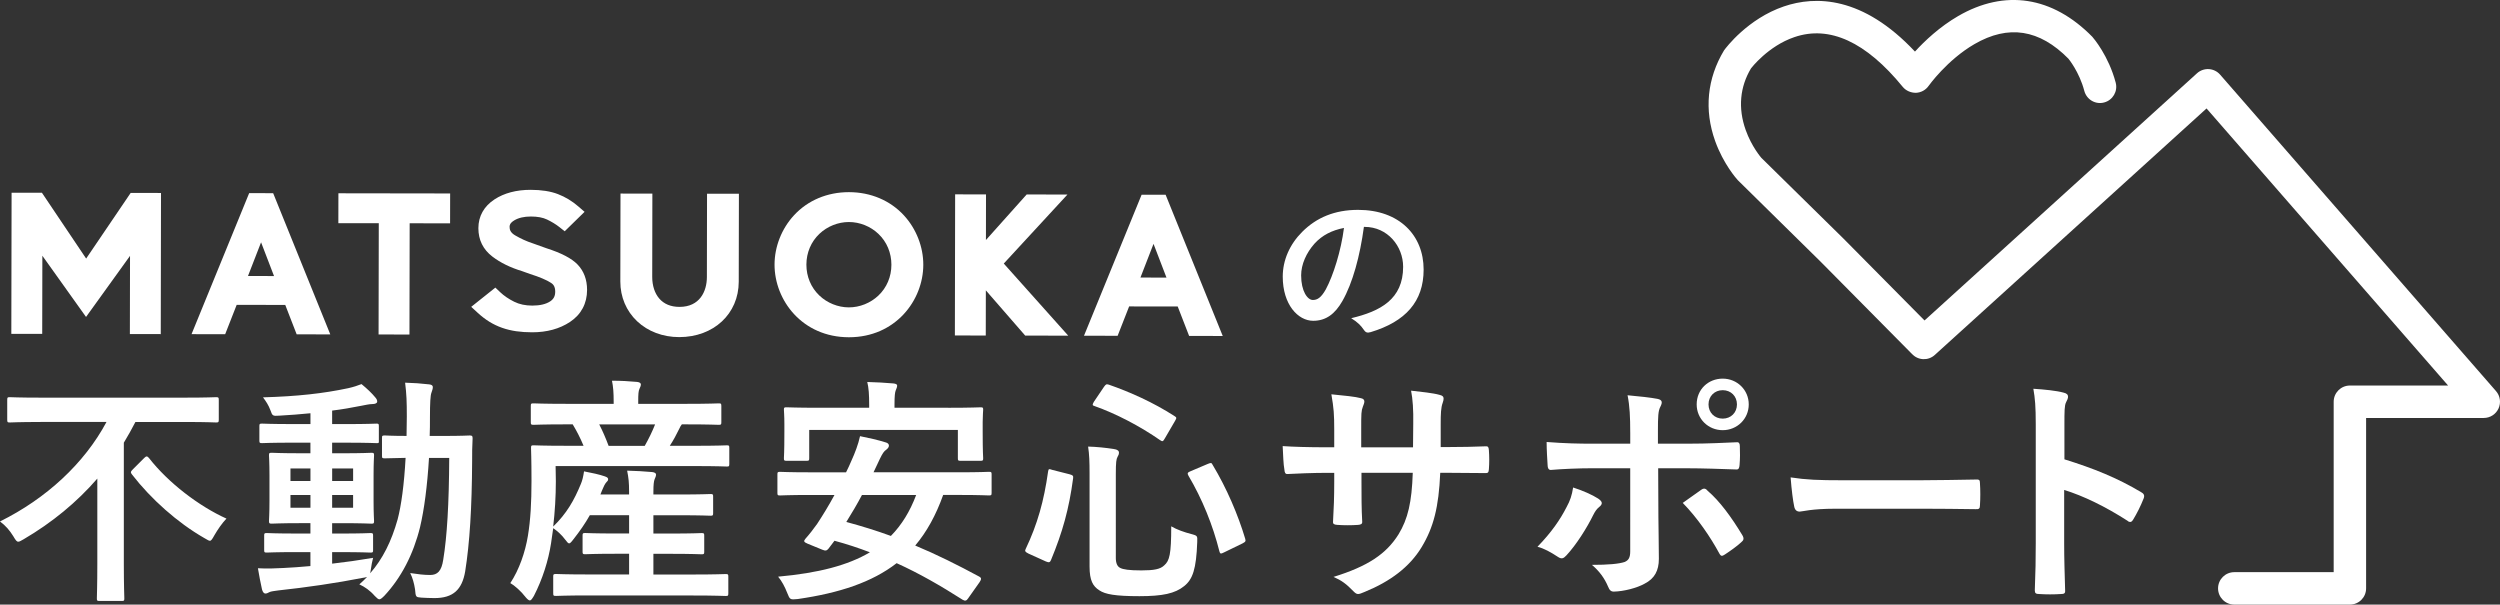
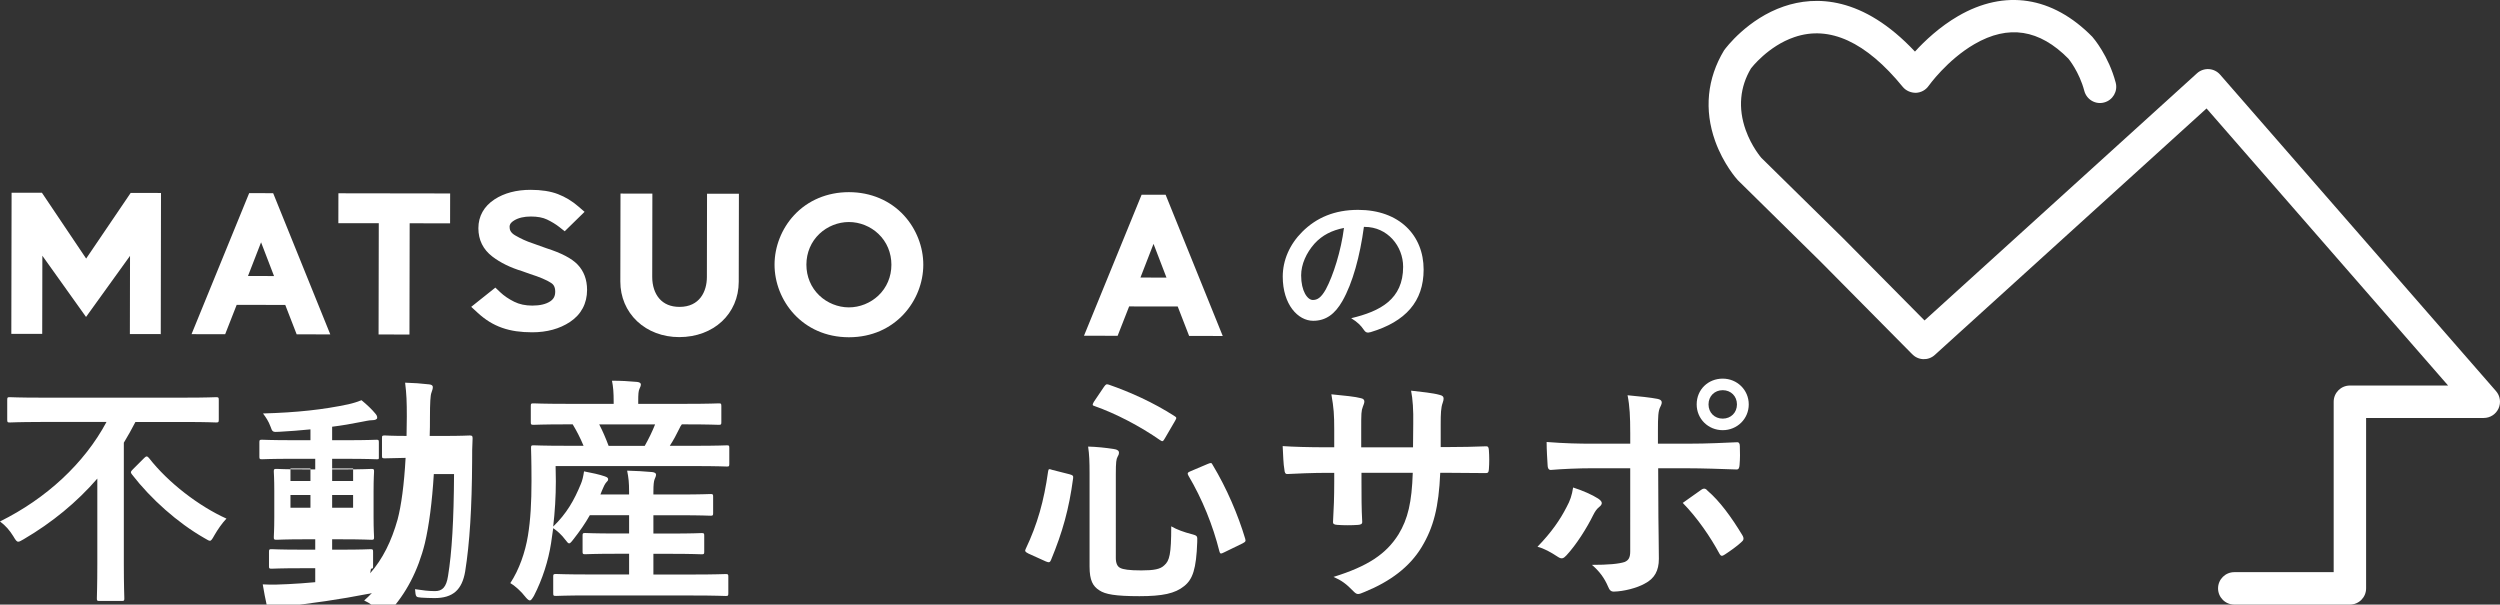
<svg xmlns="http://www.w3.org/2000/svg" version="1.1" id="レイヤー_1" x="0px" y="0px" width="133.957px" height="32.396px" viewBox="0 0 133.957 32.396" style="enable-background:new 0 0 133.957 32.396;" xml:space="preserve">
  <rect x="0" y="0" width="133.957" height="32.396" fill="#333333" stroke="none" />
  <g>
    <g>
      <g>
        <path style="fill:#FFFFFF;" d="M73.082,12.157c-0.211,1.566-0.6,3.004-1.152,3.972c-0.396,0.691-0.875,1.06-1.566,1.06     c-0.811,0-1.631-0.866-1.631-2.368c0-0.885,0.377-1.733,1.041-2.396c0.774-0.774,1.751-1.18,2.996-1.18     c2.211,0,3.512,1.364,3.512,3.198c0,1.714-0.969,2.792-2.84,3.354c-0.193,0.056-0.275,0.019-0.396-0.166     c-0.102-0.156-0.295-0.369-0.645-0.581c1.557-0.369,2.783-1.014,2.783-2.755c0-1.097-0.83-2.138-2.064-2.138H73.082z      M70.438,13.051c-0.443,0.498-0.719,1.115-0.719,1.705c0,0.848,0.34,1.318,0.627,1.318c0.238,0,0.441-0.12,0.691-0.562     c0.404-0.747,0.82-2.074,0.977-3.299C71.367,12.341,70.852,12.599,70.438,13.051z" />
        <path style="fill:#FFFFFF;" d="M2.169,22.611c-1.163,0-1.563,0.026-1.64,0.026c-0.129,0-0.142-0.014-0.142-0.155v-1.046     c0-0.142,0.012-0.154,0.142-0.154c0.077,0,0.477,0.025,1.64,0.025H9.94c1.162,0,1.55-0.025,1.64-0.025     c0.128,0,0.143,0.013,0.143,0.154v1.046c0,0.142-0.014,0.155-0.143,0.155c-0.09,0-0.478-0.026-1.64-0.026H7.256     c-0.194,0.374-0.401,0.749-0.621,1.11v6.48c0,1.188,0.027,1.781,0.027,1.859c0,0.129-0.013,0.141-0.143,0.141H5.332     c-0.129,0-0.142-0.012-0.142-0.141c0-0.091,0.025-0.672,0.025-1.859v-4.557c-1.096,1.265-2.426,2.361-3.95,3.252     c-0.142,0.078-0.218,0.13-0.283,0.13c-0.091,0-0.142-0.077-0.272-0.297c-0.193-0.31-0.4-0.556-0.71-0.788     c2.479-1.227,4.519-3.11,5.707-5.331H2.169z M7.732,24.535c0.052-0.052,0.091-0.077,0.129-0.077s0.064,0.025,0.116,0.077     c1.046,1.343,2.698,2.595,4.157,3.253c-0.246,0.258-0.464,0.58-0.645,0.891c-0.116,0.207-0.168,0.297-0.245,0.297     c-0.065,0-0.143-0.064-0.311-0.154c-1.419-0.814-2.839-2.079-3.859-3.396c-0.091-0.116-0.077-0.155,0.051-0.284L7.732,24.535z" />
-         <path style="fill:#FFFFFF;" d="M17.798,30.202c0.697-0.078,1.432-0.182,2.193-0.311c-0.051,0.207-0.091,0.4-0.116,0.594     l-0.039,0.232c0.672-0.773,1.137-1.703,1.471-2.891c0.194-0.736,0.349-1.872,0.426-3.292c-0.761,0.013-1.045,0.025-1.11,0.025     c-0.142,0-0.155-0.013-0.155-0.142v-0.942c0-0.13,0.013-0.142,0.155-0.142c0.065,0,0.362,0.025,1.161,0.025     c0-0.336,0.014-0.672,0.014-1.033c0-0.8-0.014-1.2-0.091-1.82c0.466,0.014,0.84,0.039,1.292,0.091     c0.129,0.013,0.193,0.064,0.193,0.142c0,0.104-0.038,0.193-0.077,0.311c-0.051,0.129-0.077,0.529-0.077,1.316     c0,0.349,0,0.672-0.014,0.994h0.737c0.995,0,1.329-0.025,1.407-0.025c0.13,0,0.155,0.025,0.155,0.154     c-0.025,0.439-0.025,0.813-0.025,1.227c-0.013,2.479-0.13,4.389-0.374,5.912c-0.168,0.969-0.646,1.42-1.641,1.42     c-0.271,0-0.491-0.013-0.71-0.025c-0.297-0.026-0.297-0.026-0.335-0.452c-0.052-0.323-0.129-0.606-0.258-0.864     c0.426,0.064,0.735,0.103,1.071,0.103c0.387,0,0.606-0.206,0.698-0.813c0.206-1.252,0.309-2.994,0.322-5.46h-1.084     c-0.091,1.511-0.259,2.775-0.478,3.704c-0.361,1.473-1.02,2.725-1.911,3.68c-0.129,0.129-0.207,0.193-0.271,0.193     c-0.064,0-0.129-0.064-0.246-0.181c-0.258-0.297-0.542-0.49-0.826-0.62c0.142-0.129,0.284-0.258,0.414-0.399     c-0.065,0.025-0.143,0.038-0.246,0.052c-1.369,0.271-3.046,0.516-4.506,0.671c-0.193,0.026-0.412,0.052-0.478,0.091     c-0.077,0.038-0.142,0.077-0.219,0.077s-0.142-0.077-0.181-0.22c-0.076-0.336-0.154-0.748-0.219-1.136     c0.517,0.026,0.878,0.013,1.355-0.013c0.452-0.025,0.942-0.052,1.458-0.104v-0.748h-0.761c-1.124,0-1.498,0.025-1.575,0.025     c-0.129,0-0.142-0.014-0.142-0.129v-0.775c0-0.129,0.013-0.142,0.142-0.142c0.077,0,0.451,0.026,1.575,0.026h0.761v-0.556h-0.516     c-1.097,0-1.472,0.026-1.549,0.026c-0.142,0-0.155-0.014-0.155-0.143c0-0.09,0.026-0.387,0.026-1.071v-1.382     c0-0.697-0.026-0.994-0.026-1.059c0-0.129,0.014-0.142,0.155-0.142c0.077,0,0.452,0.026,1.549,0.026h0.516v-0.568H15.68     c-1.163,0-1.563,0.025-1.64,0.025c-0.128,0-0.142-0.013-0.142-0.142v-0.762c0-0.129,0.013-0.142,0.142-0.142     c0.077,0,0.478,0.025,1.64,0.025h0.955v-0.58c-0.554,0.051-1.11,0.103-1.665,0.129c-0.362,0.025-0.374,0.012-0.478-0.285     c-0.104-0.283-0.245-0.49-0.4-0.696c1.833-0.052,3.228-0.206,4.569-0.491c0.284-0.064,0.517-0.142,0.71-0.219     c0.298,0.245,0.555,0.49,0.736,0.71c0.077,0.091,0.104,0.142,0.104,0.232c0,0.077-0.104,0.129-0.271,0.129     c-0.155,0-0.374,0.052-0.582,0.091c-0.516,0.103-1.032,0.193-1.561,0.258v0.723h0.748c1.149,0,1.55-0.025,1.627-0.025     c0.116,0,0.128,0.013,0.128,0.142v0.762c0,0.129,0.013,0.142-0.103,0.142c-0.077,0-0.503-0.025-1.652-0.025h-0.748v0.568h0.554     c1.085,0,1.459-0.026,1.549-0.026c0.13,0,0.143,0.013,0.143,0.142c0,0.064-0.026,0.361-0.026,1.059v1.382     c0,0.685,0.026,0.994,0.026,1.071c0,0.129-0.013,0.143-0.143,0.143c-0.089,0-0.463-0.026-1.549-0.026h-0.554v0.556h0.477     c1.11,0,1.498-0.026,1.575-0.026c0.129,0,0.142,0.013,0.142,0.142v0.775c0,0.115-0.012,0.129-0.142,0.129     c-0.078,0-0.465-0.025-1.575-0.025h-0.477V30.202z M16.635,25.774v-0.672h-1.071v0.672H16.635z M16.635,27.207v-0.685h-1.071     v0.685H16.635z M17.798,25.103v0.672h1.123v-0.672H17.798z M18.92,26.522h-1.123v0.685h1.123V26.522z" />
+         <path style="fill:#FFFFFF;" d="M17.798,30.202c0.697-0.078,1.432-0.182,2.193-0.311c-0.051,0.207-0.091,0.4-0.116,0.594     l-0.039,0.232c0.672-0.773,1.137-1.703,1.471-2.891c0.194-0.736,0.349-1.872,0.426-3.292c-0.761,0.013-1.045,0.025-1.11,0.025     c-0.142,0-0.155-0.013-0.155-0.142v-0.942c0-0.13,0.013-0.142,0.155-0.142c0.065,0,0.362,0.025,1.161,0.025     c0-0.336,0.014-0.672,0.014-1.033c0-0.8-0.014-1.2-0.091-1.82c0.466,0.014,0.84,0.039,1.292,0.091     c0.129,0.013,0.193,0.064,0.193,0.142c0,0.104-0.038,0.193-0.077,0.311c-0.051,0.129-0.077,0.529-0.077,1.316     c0,0.349,0,0.672-0.014,0.994h0.737c0.995,0,1.329-0.025,1.407-0.025c0.13,0,0.155,0.025,0.155,0.154     c-0.025,0.439-0.025,0.813-0.025,1.227c-0.013,2.479-0.13,4.389-0.374,5.912c-0.168,0.969-0.646,1.42-1.641,1.42     c-0.271,0-0.491-0.013-0.71-0.025c-0.297-0.026-0.297-0.026-0.335-0.452c0.426,0.064,0.735,0.103,1.071,0.103c0.387,0,0.606-0.206,0.698-0.813c0.206-1.252,0.309-2.994,0.322-5.46h-1.084     c-0.091,1.511-0.259,2.775-0.478,3.704c-0.361,1.473-1.02,2.725-1.911,3.68c-0.129,0.129-0.207,0.193-0.271,0.193     c-0.064,0-0.129-0.064-0.246-0.181c-0.258-0.297-0.542-0.49-0.826-0.62c0.142-0.129,0.284-0.258,0.414-0.399     c-0.065,0.025-0.143,0.038-0.246,0.052c-1.369,0.271-3.046,0.516-4.506,0.671c-0.193,0.026-0.412,0.052-0.478,0.091     c-0.077,0.038-0.142,0.077-0.219,0.077s-0.142-0.077-0.181-0.22c-0.076-0.336-0.154-0.748-0.219-1.136     c0.517,0.026,0.878,0.013,1.355-0.013c0.452-0.025,0.942-0.052,1.458-0.104v-0.748h-0.761c-1.124,0-1.498,0.025-1.575,0.025     c-0.129,0-0.142-0.014-0.142-0.129v-0.775c0-0.129,0.013-0.142,0.142-0.142c0.077,0,0.451,0.026,1.575,0.026h0.761v-0.556h-0.516     c-1.097,0-1.472,0.026-1.549,0.026c-0.142,0-0.155-0.014-0.155-0.143c0-0.09,0.026-0.387,0.026-1.071v-1.382     c0-0.697-0.026-0.994-0.026-1.059c0-0.129,0.014-0.142,0.155-0.142c0.077,0,0.452,0.026,1.549,0.026h0.516v-0.568H15.68     c-1.163,0-1.563,0.025-1.64,0.025c-0.128,0-0.142-0.013-0.142-0.142v-0.762c0-0.129,0.013-0.142,0.142-0.142     c0.077,0,0.478,0.025,1.64,0.025h0.955v-0.58c-0.554,0.051-1.11,0.103-1.665,0.129c-0.362,0.025-0.374,0.012-0.478-0.285     c-0.104-0.283-0.245-0.49-0.4-0.696c1.833-0.052,3.228-0.206,4.569-0.491c0.284-0.064,0.517-0.142,0.71-0.219     c0.298,0.245,0.555,0.49,0.736,0.71c0.077,0.091,0.104,0.142,0.104,0.232c0,0.077-0.104,0.129-0.271,0.129     c-0.155,0-0.374,0.052-0.582,0.091c-0.516,0.103-1.032,0.193-1.561,0.258v0.723h0.748c1.149,0,1.55-0.025,1.627-0.025     c0.116,0,0.128,0.013,0.128,0.142v0.762c0,0.129,0.013,0.142-0.103,0.142c-0.077,0-0.503-0.025-1.652-0.025h-0.748v0.568h0.554     c1.085,0,1.459-0.026,1.549-0.026c0.13,0,0.143,0.013,0.143,0.142c0,0.064-0.026,0.361-0.026,1.059v1.382     c0,0.685,0.026,0.994,0.026,1.071c0,0.129-0.013,0.143-0.143,0.143c-0.089,0-0.463-0.026-1.549-0.026h-0.554v0.556h0.477     c1.11,0,1.498-0.026,1.575-0.026c0.129,0,0.142,0.013,0.142,0.142v0.775c0,0.115-0.012,0.129-0.142,0.129     c-0.078,0-0.465-0.025-1.575-0.025h-0.477V30.202z M16.635,25.774v-0.672h-1.071v0.672H16.635z M16.635,27.207v-0.685h-1.071     v0.685H16.635z M17.798,25.103v0.672h1.123v-0.672H17.798z M18.92,26.522h-1.123v0.685h1.123V26.522z" />
        <path style="fill:#FFFFFF;" d="M31.553,31.905c-1.252,0-1.678,0.026-1.755,0.026c-0.142,0-0.155-0.013-0.155-0.155v-0.877     c0-0.129,0.013-0.143,0.155-0.143c0.078,0,0.503,0.025,1.755,0.025h2.156v-1.109h-0.685c-1.187,0-1.587,0.025-1.665,0.025     c-0.129,0-0.143-0.013-0.143-0.142v-0.853c0-0.129,0.014-0.142,0.143-0.142c0.077,0,0.478,0.026,1.665,0.026h0.685v-0.981h-2.104     c-0.245,0.438-0.542,0.864-0.878,1.29c-0.117,0.156-0.18,0.221-0.232,0.221s-0.104-0.064-0.194-0.182     c-0.219-0.297-0.452-0.49-0.658-0.633l-0.117,0.814c-0.142,0.916-0.452,1.91-0.917,2.813c-0.103,0.168-0.154,0.245-0.22,0.245     c-0.05,0-0.116-0.051-0.207-0.154c-0.257-0.336-0.606-0.646-0.838-0.775c0.478-0.723,0.8-1.664,0.942-2.529     c0.142-0.853,0.193-1.808,0.193-2.931c0-1.188-0.025-1.704-0.025-1.781c0-0.13,0.013-0.142,0.142-0.142     c0.077,0,0.504,0.025,1.717,0.025h0.955c-0.18-0.439-0.387-0.826-0.581-1.148h-0.361c-1.239,0-1.652,0.025-1.729,0.025     c-0.142,0-0.155-0.014-0.155-0.143v-0.852c0-0.143,0.014-0.154,0.155-0.154c0.077,0,0.49,0.025,1.729,0.025h2.556v-0.116     c0-0.491-0.026-0.813-0.091-1.123c0.478,0,0.917,0.025,1.343,0.064c0.129,0.013,0.206,0.064,0.206,0.129     c0,0.091-0.038,0.155-0.077,0.245c-0.052,0.116-0.065,0.271-0.065,0.672v0.129h2.568c1.239,0,1.666-0.025,1.744-0.025     c0.129,0,0.142,0.012,0.142,0.154v0.852c0,0.129-0.013,0.143-0.142,0.143c-0.078,0-0.517-0.025-1.755-0.025h-0.219     c-0.052,0.064-0.091,0.129-0.13,0.219c-0.155,0.322-0.323,0.633-0.516,0.93h1.355c1.213,0,1.626-0.025,1.703-0.025     c0.117,0,0.13,0.012,0.13,0.142v0.852c0,0.13-0.014,0.142-0.13,0.142c-0.077,0-0.502-0.025-1.717-0.025h-7.46l0.013,0.813     c0,0.813-0.052,1.652-0.142,2.427c0.722-0.697,1.123-1.407,1.484-2.285c0.077-0.18,0.129-0.4,0.168-0.671     c0.399,0.077,0.839,0.168,1.123,0.271c0.155,0.053,0.168,0.104,0.168,0.155c0,0.065-0.039,0.104-0.091,0.155     c-0.078,0.077-0.168,0.271-0.246,0.465l-0.076,0.193h1.536v-0.143c0-0.503-0.026-0.735-0.104-1.135     c0.478,0.012,0.903,0.038,1.343,0.076c0.128,0.014,0.206,0.065,0.206,0.13c0,0.091-0.04,0.167-0.078,0.258     c-0.039,0.104-0.064,0.271-0.064,0.671v0.143h1.38c1.201,0,1.601-0.025,1.679-0.025c0.128,0,0.142,0.013,0.142,0.142v0.878     c0,0.129-0.014,0.142-0.142,0.142c-0.078,0-0.479-0.025-1.679-0.025h-1.38v0.981h0.916c1.188,0,1.588-0.026,1.665-0.026     c0.129,0,0.143,0.013,0.143,0.142v0.853c0,0.129-0.013,0.142-0.143,0.142c-0.077,0-0.478-0.025-1.665-0.025h-0.916v1.109h2.104     c1.253,0,1.691-0.025,1.768-0.025c0.13,0,0.143,0.014,0.143,0.143v0.877c0,0.143-0.013,0.155-0.143,0.155     c-0.077,0-0.515-0.026-1.768-0.026H31.553z M32.108,22.741c0.181,0.348,0.348,0.735,0.503,1.148h1.937     c0.219-0.388,0.4-0.762,0.554-1.148H32.108z" />
-         <path style="fill:#FFFFFF;" d="M51.867,32.073c-0.077,0.117-0.154,0.143-0.285,0.064c-1.175-0.748-2.31-1.406-3.537-1.961     c-1.316,1.02-3.059,1.6-5.306,1.923c-0.399,0.038-0.413,0.038-0.555-0.323c-0.129-0.335-0.297-0.645-0.49-0.877     c2.155-0.193,3.743-0.607,4.918-1.305c-0.606-0.232-1.227-0.438-1.898-0.619l-0.323,0.426c-0.089,0.104-0.154,0.129-0.334,0.052     l-0.788-0.323c-0.219-0.09-0.206-0.142-0.115-0.258c0.219-0.245,0.438-0.529,0.631-0.801c0.297-0.451,0.621-0.98,0.93-1.549     h-1.303c-1.149,0-1.536,0.026-1.613,0.026c-0.131,0-0.143-0.013-0.143-0.142v-0.981c0-0.13,0.012-0.142,0.143-0.142     c0.077,0,0.463,0.025,1.613,0.025h1.922c0.104-0.207,0.208-0.426,0.298-0.646c0.167-0.361,0.361-0.864,0.451-1.291     c0.465,0.091,0.969,0.206,1.381,0.336c0.103,0.025,0.167,0.091,0.167,0.167c0,0.078-0.051,0.155-0.154,0.232     c-0.104,0.064-0.193,0.194-0.336,0.491l-0.335,0.71h4.57c1.148,0,1.524-0.025,1.614-0.025c0.129,0,0.143,0.012,0.143,0.142v0.981     c0,0.129-0.014,0.142-0.143,0.142c-0.09,0-0.465-0.026-1.614-0.026h-0.838c-0.388,1.085-0.878,1.976-1.498,2.711     c1.149,0.479,2.285,1.046,3.434,1.666c0.065,0.038,0.091,0.064,0.091,0.115c0,0.053-0.025,0.104-0.077,0.182L51.867,32.073z      M50.808,21.85c1.214,0,1.652-0.025,1.731-0.025c0.129,0,0.142,0.013,0.142,0.129c0,0.077-0.026,0.31-0.026,0.658v0.529     c0,1.136,0.026,1.329,0.026,1.407c0,0.129-0.013,0.143-0.142,0.143h-1.072c-0.129,0-0.142-0.014-0.142-0.143v-1.51H43.36v1.51     c0,0.129-0.013,0.143-0.142,0.143h-1.072c-0.129,0-0.142-0.014-0.142-0.143c0-0.09,0.025-0.271,0.025-1.407v-0.426     c0-0.452-0.025-0.685-0.025-0.762c0-0.116,0.013-0.129,0.142-0.129c0.091,0,0.517,0.025,1.73,0.025h2.697v-0.155     c0-0.555-0.024-0.902-0.102-1.226c0.478,0.013,0.955,0.038,1.394,0.077c0.142,0.014,0.207,0.052,0.207,0.116     c0,0.091-0.039,0.155-0.077,0.259c-0.039,0.103-0.065,0.271-0.065,0.773v0.155H50.808z M46.187,26.522     c-0.258,0.491-0.542,0.969-0.839,1.446c0.813,0.22,1.613,0.465,2.388,0.749c0.581-0.594,1.02-1.305,1.355-2.195H46.187z" />
        <path style="fill:#FFFFFF;" d="M57.309,25.413c0.181,0.051,0.206,0.077,0.193,0.206c-0.219,1.652-0.567,2.892-1.187,4.39     c-0.052,0.115-0.09,0.154-0.271,0.077l-0.943-0.427c-0.18-0.09-0.194-0.142-0.142-0.244c0.633-1.33,0.981-2.582,1.2-4.145     c0.027-0.154,0.04-0.154,0.232-0.09L57.309,25.413z M59.788,29.88c0,0.297,0.077,0.477,0.245,0.555     c0.155,0.077,0.465,0.129,1.123,0.129c0.671,0,1.019-0.064,1.227-0.271c0.284-0.245,0.375-0.594,0.375-2.091     c0.31,0.181,0.684,0.31,1.07,0.413c0.336,0.09,0.336,0.09,0.323,0.426c-0.051,1.459-0.245,2.001-0.697,2.362     c-0.49,0.4-1.162,0.542-2.401,0.542c-1.304,0-1.833-0.104-2.143-0.31c-0.348-0.22-0.528-0.529-0.528-1.278v-4.957     c0-0.671-0.014-1.045-0.078-1.471c0.464,0.012,0.942,0.064,1.369,0.129c0.207,0.025,0.284,0.104,0.284,0.193     s-0.026,0.143-0.077,0.232c-0.065,0.116-0.091,0.283-0.091,0.916V29.88z M59.155,20.727c0.104-0.142,0.128-0.155,0.259-0.116     c1.148,0.4,2.362,0.942,3.511,1.678c0.129,0.078,0.129,0.104,0.04,0.259l-0.542,0.93c-0.104,0.181-0.13,0.193-0.247,0.116     c-1.096-0.762-2.387-1.434-3.523-1.834c-0.079-0.025-0.103-0.038-0.103-0.076c0-0.039,0.024-0.078,0.064-0.155L59.155,20.727z      M64.719,24.857c0.167-0.064,0.194-0.077,0.258,0.052c0.762,1.266,1.368,2.698,1.742,3.95c0.04,0.142,0.027,0.168-0.142,0.259     l-0.981,0.477c-0.181,0.091-0.219,0.091-0.257-0.051c-0.349-1.395-0.917-2.802-1.665-4.066c-0.065-0.116-0.04-0.168,0.128-0.232     L64.719,24.857z" />
        <path style="fill:#FFFFFF;" d="M77.648,23.954c0.633,0,1.355-0.014,1.951-0.039c0.154-0.013,0.166,0.064,0.18,0.207     c0.025,0.322,0.025,0.697,0,1.02c-0.014,0.168-0.039,0.22-0.22,0.207c-0.438,0-1.226-0.014-1.858-0.014h-0.529     c-0.078,1.846-0.362,2.931-0.994,3.977c-0.645,1.071-1.691,1.846-3.046,2.4c-0.181,0.078-0.284,0.117-0.362,0.117     s-0.143-0.039-0.245-0.143c-0.388-0.4-0.633-0.581-1.071-0.774c1.834-0.568,2.826-1.227,3.486-2.285     c0.502-0.826,0.709-1.717,0.76-3.292h-2.748V25.8c0,0.762,0,1.459,0.039,2.143c0.012,0.143-0.078,0.168-0.221,0.182     c-0.336,0.025-0.762,0.025-1.11,0c-0.168-0.014-0.245-0.039-0.232-0.182c0.04-0.671,0.064-1.303,0.064-2.117v-0.49h-0.386     c-0.698,0-1.731,0.039-2.132,0.064c-0.103,0-0.142-0.077-0.153-0.245c-0.053-0.271-0.064-0.723-0.092-1.252     c0.543,0.038,1.382,0.064,2.377,0.064h0.386v-0.942c0-0.826-0.024-1.148-0.153-1.897c0.67,0.064,1.303,0.129,1.574,0.206     c0.143,0.026,0.193,0.091,0.193,0.182c0,0.077-0.039,0.168-0.078,0.271c-0.09,0.232-0.09,0.362-0.09,1.239v0.942h2.776     l0.012-1.265c0.013-0.723-0.026-1.316-0.116-1.77c0.49,0.053,1.2,0.13,1.512,0.221c0.18,0.038,0.23,0.103,0.23,0.206     c0,0.052-0.012,0.129-0.051,0.232c-0.091,0.245-0.104,0.581-0.104,1.136v1.227H77.648z" />
        <path style="fill:#FFFFFF;" d="M85.635,26.716c0.206,0.143,0.283,0.271,0.051,0.453c-0.129,0.103-0.219,0.232-0.322,0.438     c-0.336,0.685-0.904,1.587-1.434,2.155c-0.154,0.168-0.258,0.207-0.451,0.078c-0.375-0.246-0.736-0.452-1.097-0.543     c0.749-0.773,1.212-1.445,1.561-2.129c0.194-0.35,0.284-0.633,0.349-1.047C84.82,26.29,85.313,26.51,85.635,26.716z      M87.352,23.167c0-0.813-0.026-1.408-0.143-1.988c0.607,0.052,1.277,0.129,1.601,0.193c0.259,0.052,0.284,0.181,0.155,0.426     c-0.115,0.22-0.129,0.517-0.129,1.291v0.685h1.588c1.123,0,2-0.052,2.633-0.077c0.117-0.014,0.168,0.064,0.168,0.206     c0.014,0.335,0.014,0.671-0.014,1.007c-0.012,0.168-0.051,0.258-0.18,0.245c-0.801-0.025-1.781-0.064-2.66-0.064H88.85     l0.012,2.608c0,0.684,0.025,1.238,0.025,2.246c0,0.632-0.232,1.059-0.762,1.329c-0.412,0.232-1.109,0.413-1.652,0.426     c-0.154,0-0.232-0.077-0.309-0.271c-0.193-0.452-0.465-0.826-0.865-1.162c0.877,0,1.445-0.052,1.756-0.155     c0.207-0.091,0.297-0.231,0.297-0.567V25.09h-2.027c-0.735,0-1.627,0.039-2.233,0.091c-0.116,0-0.167-0.104-0.167-0.258     c-0.014-0.232-0.053-0.814-0.053-1.24c0.982,0.078,1.77,0.091,2.428,0.091h2.053V23.167z M91.146,26.252     c0.154-0.116,0.258-0.077,0.361,0.052c0.633,0.542,1.252,1.381,1.846,2.362c0.117,0.193,0.078,0.284-0.064,0.399     c-0.207,0.194-0.568,0.452-0.865,0.646c-0.141,0.09-0.205,0.115-0.297-0.053c-0.465-0.864-1.174-1.91-1.961-2.711     C90.514,26.69,90.85,26.472,91.146,26.252z M93.703,21.669c0,0.775-0.621,1.381-1.396,1.381s-1.394-0.605-1.394-1.381     c0-0.801,0.619-1.381,1.394-1.381S93.703,20.895,93.703,21.669z M91.547,21.669c0,0.439,0.322,0.762,0.761,0.762     c0.44,0,0.763-0.322,0.763-0.762c0-0.438-0.322-0.762-0.763-0.762C91.869,20.907,91.547,21.23,91.547,21.669z" />
-         <path style="fill:#FFFFFF;" d="M98.332,27.259c-1.277,0-1.768,0.154-1.896,0.154c-0.154,0-0.259-0.077-0.297-0.271     c-0.065-0.297-0.143-0.903-0.193-1.562c0.838,0.129,1.484,0.154,2.787,0.154h4.158c0.98,0,1.975-0.025,2.968-0.039     c0.194-0.013,0.232,0.026,0.232,0.182c0.026,0.387,0.026,0.826,0,1.213c0,0.154-0.052,0.207-0.232,0.193     c-0.968-0.013-1.923-0.025-2.878-0.025H98.332z" />
-         <path style="fill:#FFFFFF;" d="M110.619,24.612c1.574,0.49,2.826,0.994,4.104,1.756c0.142,0.077,0.206,0.168,0.142,0.336     c-0.168,0.426-0.374,0.826-0.555,1.123c-0.052,0.09-0.104,0.142-0.168,0.142c-0.039,0-0.09-0.013-0.143-0.064     c-1.188-0.762-2.348-1.329-3.395-1.652v2.853c0,0.84,0.026,1.602,0.052,2.53c0.013,0.155-0.052,0.194-0.232,0.194     c-0.374,0.025-0.774,0.025-1.149,0c-0.18,0-0.244-0.039-0.244-0.194c0.039-0.955,0.051-1.717,0.051-2.543v-6.351     c0-0.969-0.039-1.395-0.129-1.911c0.595,0.038,1.239,0.103,1.613,0.206c0.182,0.039,0.246,0.117,0.246,0.22     c0,0.077-0.039,0.181-0.104,0.297c-0.09,0.168-0.09,0.491-0.09,1.214V24.612z" />
      </g>
    </g>
    <g>
      <path style="fill:#FFFFFF;" d="M45.494,10.296c-0.003,0-0.006,0-0.009,0c-1.159,0-2.203,0.44-2.941,1.24    c-0.661,0.716-1.041,1.678-1.042,2.64c-0.003,1.911,1.484,3.89,3.979,3.895c0.002,0,0.005,0,0.008,0    c2.49,0,3.98-1.972,3.984-3.881c0.002-0.962-0.375-1.925-1.033-2.644C47.702,10.742,46.656,10.298,45.494,10.296z M47.064,15.84    c-0.424,0.4-0.999,0.63-1.577,0.63c-0.002,0-0.003,0-0.005,0c-0.58-0.001-1.155-0.233-1.579-0.636    c-0.448-0.427-0.695-1.015-0.694-1.655s0.25-1.227,0.7-1.652c0.424-0.4,0.999-0.63,1.578-0.63c0.001,0,0.003,0,0.004,0    c0.58,0.001,1.156,0.233,1.579,0.636c0.449,0.427,0.695,1.015,0.694,1.655C47.763,14.827,47.515,15.414,47.064,15.84z" />
      <polygon style="fill:#FFFFFF;" points="4.616,13.855 2.247,10.329 0.621,10.326 0.607,17.888 2.262,17.891 2.27,13.703     4.61,16.983 6.967,13.71 6.959,17.899 8.614,17.902 8.627,10.34 7.002,10.337   " />
      <path style="fill:#FFFFFF;" d="M12.682,16.335l2.603,0.004l0.611,1.575l1.802,0.004l-3.061-7.567l-1.286-0.002l-3.088,7.556    l1.802,0.004L12.682,16.335z M13.288,14.789l0.701-1.806l0.694,1.808L13.288,14.789z" />
      <polygon style="fill:#FFFFFF;" points="20.285,17.922 21.94,17.925 21.951,11.964 24.117,11.967 24.12,10.366 18.133,10.357     18.13,11.958 20.296,11.961   " />
      <path style="fill:#FFFFFF;" d="M36.388,18.063c0.002,0,0.004,0,0.007,0c1.845,0,3.185-1.247,3.189-2.966l0.009-4.715l-1.708-0.002    l-0.008,4.465c-0.001,0.773-0.387,1.6-1.464,1.599c-0.001,0-0.002,0-0.004,0c-0.466,0-0.832-0.153-1.088-0.451    c-0.241-0.281-0.374-0.691-0.373-1.153l0.008-4.465l-1.708-0.003l-0.009,4.715c-0.001,0.823,0.318,1.578,0.899,2.127    C34.717,17.76,35.516,18.062,36.388,18.063z" />
-       <polygon style="fill:#FFFFFF;" points="57.197,10.424 55.012,10.42 52.829,12.861 52.833,10.417 51.179,10.414 51.165,17.976     52.82,17.978 52.824,15.558 54.933,17.982 57.239,17.986 53.785,14.122   " />
      <path style="fill:#FFFFFF;" d="M62.457,10.435l-1.286-0.002l-3.088,7.557l1.803,0.002l0.616-1.573l2.603,0.004l0.611,1.576    l1.802,0.004L62.457,10.435z M61.108,14.872l0.701-1.806l0.694,1.808L61.108,14.872z" />
      <path style="fill:#FFFFFF;" d="M31.457,15.535c0-0.554-0.173-1.013-0.513-1.365c-0.316-0.327-0.866-0.613-1.67-0.871l-0.732-0.262    c-0.32-0.104-0.636-0.248-0.942-0.427c-0.26-0.153-0.295-0.317-0.295-0.458c0-0.057,0-0.191,0.246-0.341    c0.229-0.14,0.531-0.21,0.896-0.21c0.351,0,0.642,0.054,0.864,0.161c0.252,0.121,0.474,0.257,0.66,0.403l0.287,0.227l1.065-1.042    l-0.342-0.295c-0.327-0.283-0.692-0.503-1.086-0.655c-0.396-0.152-0.889-0.229-1.463-0.229c-0.763,0-1.413,0.172-1.933,0.511    c-0.567,0.371-0.866,0.905-0.866,1.545c0,0.628,0.252,1.14,0.751,1.521c0.43,0.329,0.969,0.592,1.582,0.777l0.434,0.155    c0.507,0.16,0.887,0.321,1.128,0.478c0.104,0.067,0.222,0.181,0.222,0.468c0,0.236-0.082,0.396-0.264,0.518    c-0.228,0.153-0.553,0.23-0.966,0.23c-0.368,0-0.693-0.069-0.968-0.207c-0.296-0.147-0.547-0.318-0.747-0.508l-0.262-0.249    l-1.294,1.031l0.357,0.328c0.197,0.181,0.402,0.338,0.612,0.468c0.213,0.132,0.443,0.242,0.682,0.326    c0.238,0.085,0.494,0.146,0.761,0.185c0.26,0.037,0.547,0.057,0.854,0.057c0.79,0,1.471-0.187,2.024-0.553    C31.141,16.854,31.457,16.261,31.457,15.535z" />
    </g>
    <g>
      <path style="fill:#FFFFFF;" d="M102.926,19.081c-0.224,0-0.448-0.086-0.618-0.258l-4.75-4.797l-4.442-4.372    c-0.067-0.072-0.776-0.872-1.215-2.101c-0.595-1.668-0.43-3.347,0.478-4.854c0.096-0.135,1.268-1.695,3.209-2.356    c1.682-0.572,4.214-0.569,7.021,2.421c0.524-0.573,1.322-1.327,2.312-1.902c2.503-1.454,5.059-1.06,7.19,1.108    c0.074,0.083,0.875,1.026,1.254,2.457c0.123,0.464-0.154,0.94-0.618,1.063c-0.463,0.126-0.939-0.152-1.063-0.618    c-0.272-1.03-0.848-1.722-0.854-1.729c-1.549-1.57-3.211-1.838-5.036-0.778c-1.467,0.852-2.445,2.226-2.455,2.24    c-0.157,0.222-0.408,0.358-0.681,0.368c-0.266,0.001-0.532-0.109-0.704-0.319c-1.969-2.411-3.924-3.309-5.806-2.665    c-1.411,0.479-2.316,1.664-2.325,1.676c-0.593,0.991-0.703,2.126-0.283,3.304c0.318,0.892,0.831,1.481,0.836,1.487l4.411,4.337    l4.758,4.806c0.338,0.341,0.335,0.892-0.007,1.229C103.368,18.998,103.146,19.081,102.926,19.081z" />
      <path style="fill:#FFFFFF;" d="M125.914,32.396h-6.195c-0.48,0-0.869-0.389-0.869-0.869s0.389-0.869,0.869-0.869h5.326v-9.131    c0-0.48,0.389-0.869,0.869-0.869h5.262L118.233,5.811l-14.561,13.208c-0.354,0.323-0.905,0.298-1.228-0.06    c-0.323-0.355-0.296-0.905,0.06-1.228l15.217-13.804c0.173-0.157,0.403-0.237,0.635-0.224c0.233,0.014,0.451,0.121,0.604,0.297    l14.782,16.955c0.225,0.257,0.277,0.621,0.136,0.932c-0.141,0.31-0.45,0.509-0.791,0.509h-6.305v9.131    C126.783,32.007,126.395,32.396,125.914,32.396z" />
    </g>
  </g>
</svg>